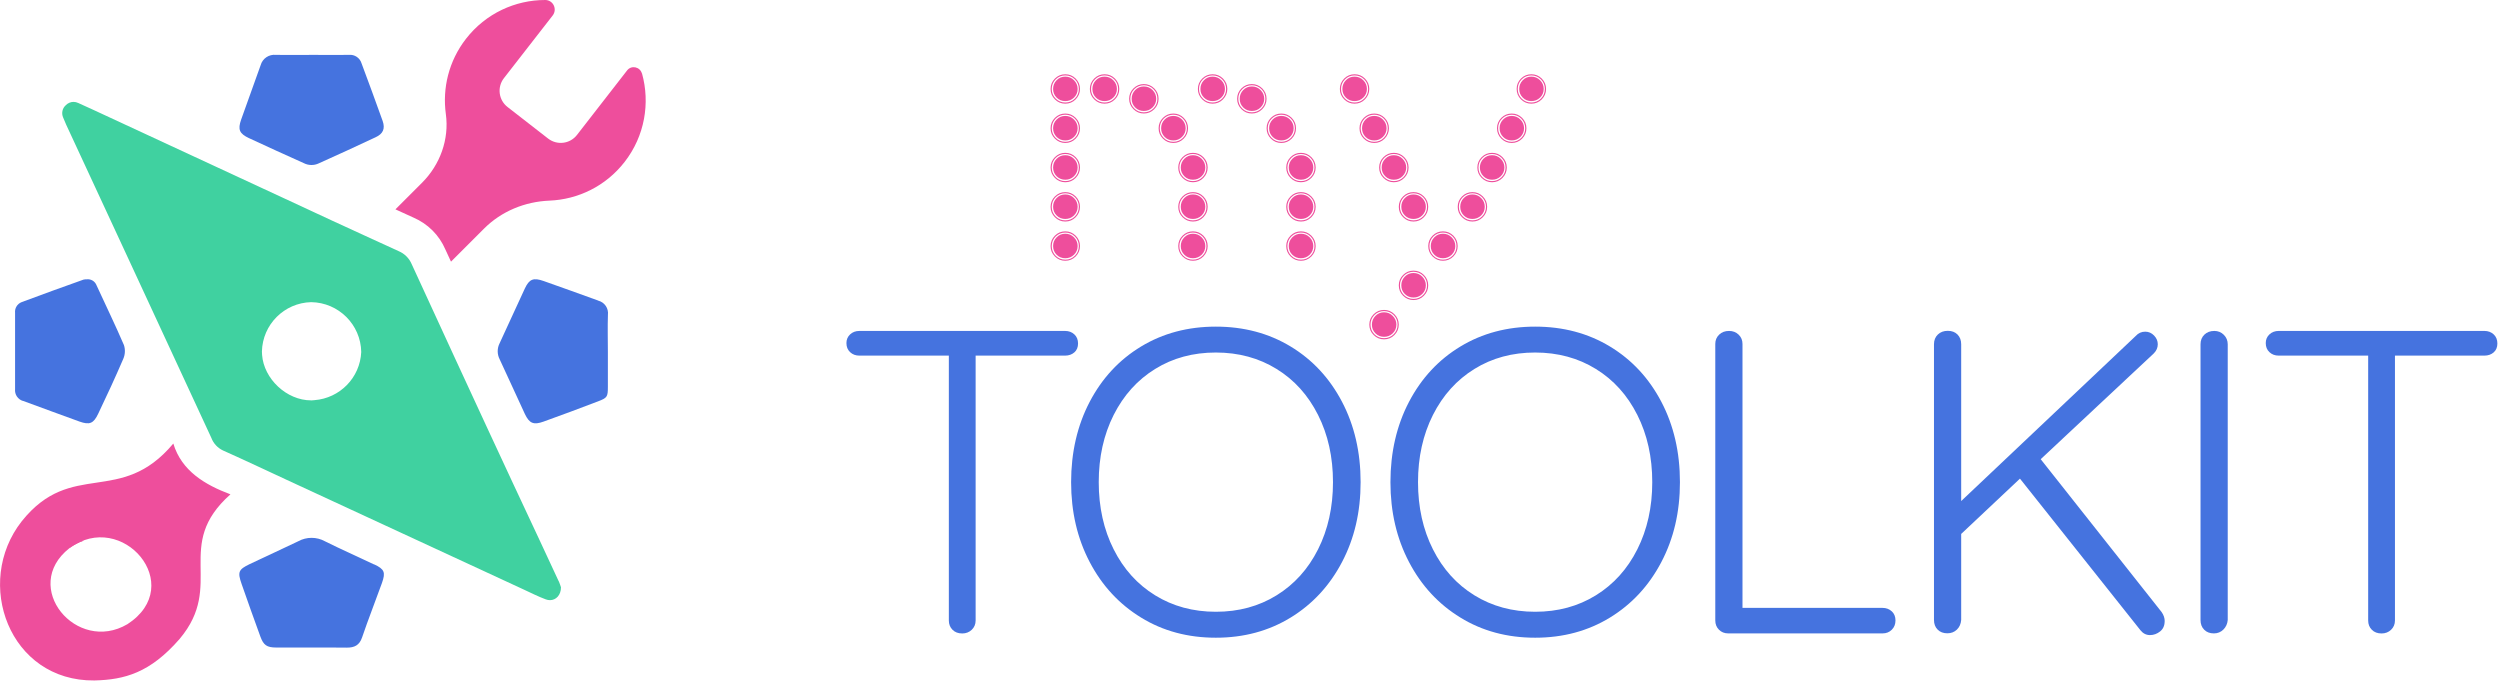
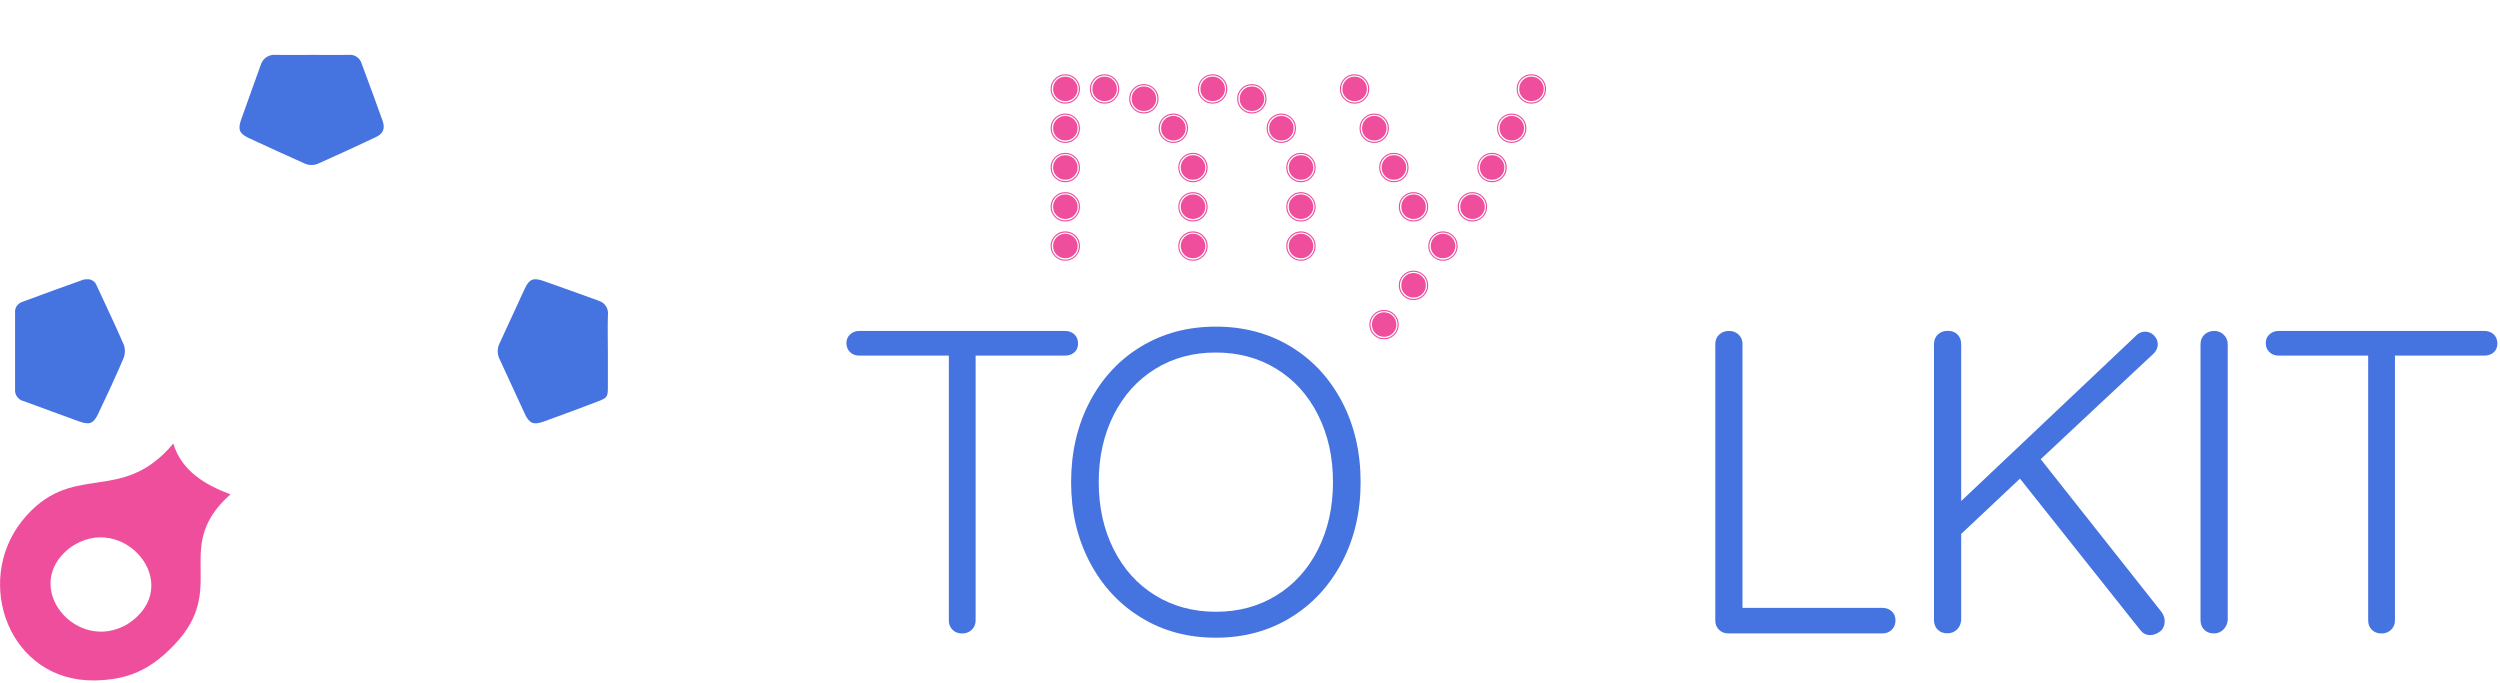
<svg xmlns="http://www.w3.org/2000/svg" width="476" height="130" viewBox="0 0 476 130" fill="none">
  <g clip-path="url(#clip0_1_320)">
-     <path d="M13.21 104.38C14.05 103.75 15.01 103.25 16.05 102.92C14.97 102.98 13.93 103.47 13.21 104.38Z" fill="#EE4E9C" />
    <path d="M43.87 94.12C39.04 92.31 34.57 89.67 33 84.45C22.94 96.48 13.65 87.35 4.14 99.25C-5.06 110.95 1.77 129.74 17.98 129.56C23.71 129.42 28.58 128.12 34.21 121.64C42.9 111.29 32.91 103.86 43.88 94.12H43.87ZM24.27 118.84C14.58 124.56 3.87 111.73 13.21 104.38C23.25 96.92 35.67 111.43 24.27 118.84Z" fill="#EE4E9C" />
-     <path d="M122.22 13.99C121.86 12.71 120.21 12.36 119.4 13.41L109.85 25.7C108.53 27.4 106.08 27.71 104.37 26.39L96.63 20.37C94.93 19.05 94.62 16.6 95.94 14.89L105.23 2.95C106.16 1.75 105.32 0 103.81 0C98.12 0 92.49 2.54 88.73 7.38C85.44 11.61 84.21 16.8 84.89 21.72C85.55 26.52 83.8 31.34 80.38 34.77L75.29 39.86C76.42 40.37 77.56 40.9 78.73 41.43C81.46 42.61 83.61 44.75 84.79 47.48C85.15 48.26 85.51 49.04 85.87 49.82L92.16 43.53C95.47 40.22 99.94 38.39 104.62 38.2C110.04 37.98 115.33 35.46 118.92 30.84C122.78 25.88 123.8 19.61 122.24 13.99H122.22Z" fill="#EE4E9C" />
-     <path d="M106.39 110.7C105.18 108.07 103.95 105.43 102.71 102.79C99.39 95.73 96.1 88.66 92.82 81.59C88.73 72.76 84.65 63.93 80.59 55.08C79.86 53.49 79.12 51.9 78.39 50.3C77.92 49.18 77.03 48.29 75.91 47.82C73.94 46.92 71.98 46.02 70.01 45.12C65.34 42.98 60.68 40.84 56.01 38.65C43.28 32.74 30.54 26.83 17.8 20.93C16.84 20.48 15.86 20.05 14.9 19.61C14.61 19.47 14.3 19.4 14 19.4C13.46 19.4 12.93 19.62 12.54 20.02C11.87 20.6 11.66 21.55 12.02 22.37C12.2 22.83 12.39 23.29 12.6 23.74C16.54 32.25 20.48 40.74 24.42 49.22C29.05 59.2 33.68 69.19 38.3 79.18C38.95 80.58 39.59 81.97 40.24 83.37C40.64 84.44 41.45 85.3 42.48 85.78C44.72 86.78 46.95 87.81 49.17 88.84C50.93 89.66 52.69 90.48 54.45 91.3L99.81 112.29C101.16 112.92 102.5 113.59 103.89 114.11C104.17 114.22 104.45 114.27 104.71 114.27C105.87 114.27 106.81 113.3 106.81 111.82C106.72 111.58 106.59 111.11 106.41 110.7H106.39ZM59.87 76.19C59.71 76.2 59.54 76.22 59.38 76.23C59.33 76.23 59.28 76.23 59.23 76.23C54.55 76.23 50.23 72.11 49.9 67.57C49.88 67.36 49.87 67.14 49.87 66.92C49.99 61.79 54.11 57.66 59.24 57.53C64.46 57.6 68.69 61.8 68.78 67.02C68.56 71.91 64.71 75.82 59.87 76.19Z" fill="#40D1A0" />
-     <path d="M71.27 107.49C68.14 105.99 64.95 104.6 61.85 103.05C60.28 102.19 58.37 102.19 56.8 103.05C53.75 104.53 50.64 105.92 47.57 107.39C45.39 108.44 45.2 108.9 46.01 111.21C47.18 114.56 48.36 117.88 49.57 121.19C50.17 122.83 50.8 123.29 52.6 123.29H59.43C61.63 123.29 63.84 123.28 66.05 123.31C67.46 123.31 68.43 122.88 68.94 121.37C70.12 117.89 71.48 114.47 72.72 111.01C73.45 108.96 73.19 108.38 71.28 107.47L71.27 107.49Z" fill="#4573DF" />
    <path d="M47.43 26.31C50.89 27.94 54.37 29.49 57.84 31.06C58.73 31.52 59.79 31.54 60.7 31.1C64.3 29.47 67.92 27.84 71.5 26.14C72.93 25.49 73.37 24.51 72.86 23.04C71.57 19.37 70.19 15.74 68.85 12.09C68.54 11.03 67.52 10.33 66.42 10.45C64.14 10.48 61.87 10.45 59.59 10.45C57.31 10.45 54.89 10.49 52.55 10.45C51.23 10.3 49.99 11.12 49.63 12.4C48.39 15.86 47.15 19.31 45.91 22.78C45.25 24.68 45.57 25.44 47.44 26.32L47.43 26.31Z" fill="#4573DF" />
    <path d="M113.9 57.23C110.44 55.99 106.99 54.72 103.52 53.51C101.56 52.82 100.78 53.12 99.93 54.93C98.3 58.39 96.76 61.89 95.13 65.35C94.64 66.31 94.64 67.44 95.13 68.4C96.76 71.86 98.31 75.35 99.93 78.81C100.79 80.62 101.59 80.96 103.5 80.27C106.96 79.03 110.41 77.74 113.84 76.43C115.63 75.75 115.74 75.57 115.74 73.62V67C115.74 64.65 115.67 62.3 115.75 59.96C115.91 58.71 115.11 57.54 113.89 57.24L113.9 57.23Z" fill="#4573DF" />
    <path d="M4.39 76.33C7.98 77.63 11.55 78.99 15.15 80.27C17.07 80.95 17.82 80.63 18.7 78.77C20.36 75.31 21.96 71.84 23.47 68.33C23.83 67.5 23.88 66.57 23.6 65.71C21.95 61.87 20.12 58.11 18.38 54.32C18.09 53.56 17.33 53.09 16.52 53.18C16.31 53.18 16.1 53.19 15.9 53.24C11.95 54.65 8.02 56.06 4.11 57.53C3.29 57.85 2.78 58.68 2.87 59.56V74.08C2.76 75.11 3.41 76.07 4.4 76.35L4.39 76.33Z" fill="#4573DF" />
    <path d="M204.56 63.67C205.03 64.11 205.26 64.69 205.26 65.4C205.26 66.11 205.03 66.68 204.56 67.09C204.09 67.5 203.5 67.71 202.79 67.71H185.76V118.14C185.76 118.85 185.51 119.44 185.02 119.91C184.53 120.38 183.92 120.61 183.21 120.61C182.44 120.61 181.82 120.38 181.36 119.91C180.89 119.44 180.66 118.85 180.66 118.14V67.71H163.63C162.92 67.71 162.33 67.49 161.86 67.05C161.39 66.61 161.16 66.04 161.16 65.32C161.16 64.66 161.39 64.11 161.86 63.67C162.33 63.23 162.92 63.01 163.63 63.01H202.79C203.5 63.01 204.09 63.23 204.56 63.67Z" fill="#4573DF" />
    <path d="M255.52 107.02C253.16 111.52 249.9 115.04 245.73 117.59C241.56 120.14 236.82 121.42 231.5 121.42C226.18 121.42 221.43 120.15 217.27 117.59C213.1 115.04 209.84 111.52 207.48 107.02C205.12 102.52 203.94 97.45 203.94 91.8C203.94 86.15 205.12 81 207.48 76.5C209.84 72 213.1 68.49 217.27 65.97C221.44 63.45 226.18 62.19 231.5 62.19C236.82 62.19 241.56 63.45 245.73 65.97C249.9 68.49 253.16 72 255.52 76.5C257.88 81 259.06 86.1 259.06 91.8C259.06 97.5 257.88 102.52 255.52 107.02ZM250.96 79.01C249.07 75.25 246.44 72.33 243.06 70.25C239.69 68.17 235.83 67.12 231.5 67.12C227.17 67.12 223.31 68.16 219.94 70.25C216.57 72.33 213.94 75.25 212.04 79.01C210.15 82.77 209.2 87.03 209.2 91.8C209.2 96.57 210.15 100.84 212.04 104.59C213.93 108.35 216.56 111.27 219.94 113.35C223.31 115.43 227.17 116.48 231.5 116.48C235.83 116.48 239.68 115.44 243.06 113.35C246.43 111.27 249.07 108.35 250.96 104.59C252.85 100.83 253.8 96.57 253.8 91.8C253.8 87.03 252.85 82.76 250.96 79.01Z" fill="#4573DF" />
-     <path d="M316.32 107.02C313.96 111.52 310.7 115.04 306.53 117.59C302.36 120.14 297.62 121.42 292.3 121.42C286.98 121.42 282.23 120.15 278.07 117.59C273.9 115.04 270.64 111.52 268.28 107.02C265.92 102.52 264.74 97.45 264.74 91.8C264.74 86.15 265.92 81 268.28 76.5C270.64 72 273.9 68.49 278.07 65.97C282.24 63.45 286.98 62.19 292.3 62.19C297.62 62.19 302.36 63.45 306.53 65.97C310.7 68.49 313.96 72 316.32 76.5C318.68 81 319.86 86.1 319.86 91.8C319.86 97.5 318.68 102.52 316.32 107.02ZM311.75 79.01C309.86 75.25 307.23 72.33 303.85 70.25C300.48 68.17 296.62 67.12 292.29 67.12C287.96 67.12 284.1 68.16 280.73 70.25C277.36 72.33 274.73 75.25 272.83 79.01C270.94 82.77 269.99 87.03 269.99 91.8C269.99 96.57 270.94 100.84 272.83 104.59C274.72 108.35 277.35 111.27 280.73 113.35C284.1 115.43 287.96 116.48 292.29 116.48C296.62 116.48 300.47 115.44 303.85 113.35C307.22 111.27 309.86 108.35 311.75 104.59C313.64 100.83 314.59 96.57 314.59 91.8C314.59 87.03 313.64 82.76 311.75 79.01Z" fill="#4573DF" />
    <path d="M360.2 116.4C360.67 116.84 360.9 117.42 360.9 118.13C360.9 118.84 360.67 119.43 360.2 119.9C359.73 120.37 359.14 120.6 358.43 120.6H329.06C328.35 120.6 327.76 120.37 327.29 119.9C326.82 119.43 326.59 118.84 326.59 118.13V65.48C326.59 64.77 326.84 64.18 327.33 63.71C327.82 63.24 328.45 63.01 329.22 63.01C329.93 63.01 330.54 63.24 331.03 63.71C331.52 64.18 331.77 64.77 331.77 65.48V115.74H358.42C359.13 115.74 359.72 115.96 360.19 116.4H360.2Z" fill="#4573DF" />
    <path d="M412.15 118.29C412.15 119.11 411.86 119.76 411.29 120.22C410.71 120.68 410.07 120.92 409.36 120.92C408.65 120.92 408.04 120.62 407.55 120.01L384.6 91.13L373.41 101.66V118.03C373.35 118.8 373.08 119.41 372.59 119.88C372.1 120.35 371.49 120.58 370.78 120.58C370.01 120.58 369.39 120.35 368.93 119.88C368.46 119.41 368.23 118.8 368.23 118.03V65.54C368.23 64.77 368.48 64.16 368.97 63.69C369.46 63.22 370.09 62.99 370.86 62.99C371.63 62.99 372.24 63.22 372.71 63.69C373.17 64.16 373.41 64.77 373.41 65.54V95.4L406.64 63.97C407.13 63.42 407.74 63.15 408.45 63.15C409.11 63.15 409.67 63.4 410.14 63.89C410.61 64.38 410.84 64.93 410.84 65.54C410.84 66.2 410.59 66.77 410.1 67.27L388.55 87.43L411.58 116.55C411.96 117.1 412.16 117.67 412.16 118.28L412.15 118.29Z" fill="#4573DF" />
    <path d="M423.34 119.86C422.85 120.35 422.24 120.6 421.53 120.6C420.76 120.6 420.14 120.37 419.68 119.9C419.21 119.43 418.98 118.82 418.98 118.05V65.56C418.98 64.79 419.23 64.18 419.72 63.71C420.21 63.24 420.84 63.01 421.61 63.01C422.32 63.01 422.93 63.26 423.42 63.75C423.91 64.24 424.16 64.85 424.16 65.56V118.05C424.1 118.76 423.83 119.37 423.34 119.86Z" fill="#4573DF" />
    <path d="M474.8 63.67C475.27 64.11 475.5 64.69 475.5 65.4C475.5 66.11 475.27 66.68 474.8 67.09C474.33 67.5 473.74 67.71 473.03 67.71H456V118.14C456 118.85 455.75 119.44 455.26 119.91C454.77 120.38 454.16 120.61 453.45 120.61C452.68 120.61 452.06 120.38 451.6 119.91C451.13 119.44 450.9 118.85 450.9 118.14V67.71H433.87C433.16 67.71 432.57 67.49 432.1 67.05C431.63 66.61 431.4 66.04 431.4 65.32C431.4 64.66 431.63 64.11 432.1 63.67C432.57 63.23 433.16 63.01 433.87 63.01H473.03C473.74 63.01 474.33 63.23 474.8 63.67Z" fill="#4573DF" />
    <path d="M204.81 14.96C205.36 15.51 205.63 16.17 205.63 16.94C205.63 17.71 205.35 18.37 204.81 18.92C204.27 19.47 203.6 19.74 202.83 19.74C202.06 19.74 201.4 19.47 200.85 18.92C200.3 18.37 200.03 17.71 200.03 16.94C200.03 16.17 200.3 15.51 200.85 14.96C201.4 14.41 202.06 14.14 202.83 14.14C203.6 14.14 204.26 14.41 204.81 14.96ZM204.81 22.44C205.36 22.99 205.63 23.65 205.63 24.42C205.63 25.19 205.35 25.85 204.81 26.4C204.27 26.95 203.6 27.22 202.83 27.22C202.06 27.22 201.4 26.95 200.85 26.4C200.3 25.85 200.03 25.19 200.03 24.42C200.03 23.65 200.3 22.99 200.85 22.44C201.4 21.89 202.06 21.62 202.83 21.62C203.6 21.62 204.26 21.89 204.81 22.44ZM204.81 29.92C205.36 30.47 205.63 31.13 205.63 31.9C205.63 32.67 205.35 33.33 204.81 33.88C204.27 34.43 203.6 34.7 202.83 34.7C202.06 34.7 201.4 34.43 200.85 33.88C200.3 33.33 200.03 32.67 200.03 31.9C200.03 31.13 200.3 30.47 200.85 29.92C201.4 29.37 202.06 29.1 202.83 29.1C203.6 29.1 204.26 29.37 204.81 29.92ZM204.81 37.4C205.36 37.95 205.63 38.61 205.63 39.38C205.63 40.15 205.35 40.81 204.81 41.36C204.27 41.91 203.6 42.18 202.83 42.18C202.06 42.18 201.4 41.91 200.85 41.36C200.3 40.81 200.03 40.15 200.03 39.38C200.03 38.61 200.3 37.95 200.85 37.4C201.4 36.85 202.06 36.58 202.83 36.58C203.6 36.58 204.26 36.85 204.81 37.4ZM204.81 44.87C205.36 45.42 205.63 46.08 205.63 46.85C205.63 47.62 205.35 48.28 204.81 48.83C204.26 49.38 203.6 49.65 202.83 49.65C202.06 49.65 201.4 49.38 200.85 48.83C200.3 48.28 200.03 47.62 200.03 46.85C200.03 46.08 200.3 45.42 200.85 44.87C201.4 44.32 202.06 44.05 202.83 44.05C203.6 44.05 204.26 44.33 204.81 44.87ZM202.83 14.36C202.11 14.36 201.5 14.61 201 15.11C200.5 15.61 200.25 16.22 200.25 16.94C200.25 17.66 200.5 18.27 201 18.77C201.5 19.27 202.11 19.52 202.83 19.52C203.55 19.52 204.16 19.27 204.66 18.77C205.16 18.27 205.41 17.66 205.41 16.94C205.41 16.22 205.16 15.61 204.66 15.11C204.16 14.61 203.55 14.36 202.83 14.36ZM202.83 21.84C202.11 21.84 201.5 22.09 201 22.59C200.5 23.09 200.25 23.7 200.25 24.42C200.25 25.14 200.5 25.75 201 26.25C201.5 26.75 202.11 27 202.83 27C203.55 27 204.16 26.75 204.66 26.25C205.16 25.75 205.41 25.14 205.41 24.42C205.41 23.7 205.16 23.09 204.66 22.59C204.16 22.09 203.55 21.84 202.83 21.84ZM202.83 29.32C202.11 29.32 201.5 29.57 201 30.07C200.5 30.57 200.25 31.18 200.25 31.9C200.25 32.62 200.5 33.23 201 33.73C201.5 34.23 202.11 34.48 202.83 34.48C203.55 34.48 204.16 34.23 204.66 33.73C205.16 33.23 205.41 32.62 205.41 31.9C205.41 31.18 205.16 30.57 204.66 30.07C204.16 29.57 203.55 29.32 202.83 29.32ZM202.83 36.8C202.11 36.8 201.5 37.05 201 37.55C200.5 38.05 200.25 38.66 200.25 39.38C200.25 40.1 200.5 40.71 201 41.21C201.5 41.71 202.11 41.96 202.83 41.96C203.55 41.96 204.16 41.71 204.66 41.21C205.16 40.71 205.41 40.1 205.41 39.38C205.41 38.66 205.16 38.05 204.66 37.55C204.16 37.05 203.55 36.8 202.83 36.8ZM202.83 44.28C202.11 44.28 201.5 44.53 201 45.03C200.5 45.53 200.25 46.14 200.25 46.86C200.25 47.58 200.5 48.19 201 48.69C201.5 49.19 202.11 49.44 202.83 49.44C203.55 49.44 204.16 49.19 204.66 48.69C205.16 48.19 205.41 47.58 205.41 46.86C205.41 46.14 205.16 45.53 204.66 45.03C204.16 44.53 203.55 44.28 202.83 44.28ZM204.49 15.28C204.95 15.74 205.18 16.3 205.18 16.94C205.18 17.58 204.95 18.14 204.49 18.58C204.03 19.03 203.47 19.25 202.83 19.25C202.19 19.25 201.63 19.03 201.18 18.58C200.73 18.13 200.51 17.58 200.51 16.94C200.51 16.3 200.73 15.74 201.18 15.28C201.63 14.82 202.18 14.59 202.83 14.59C203.48 14.59 204.03 14.82 204.49 15.28ZM204.49 22.76C204.95 23.22 205.18 23.78 205.18 24.42C205.18 25.06 204.95 25.62 204.49 26.07C204.03 26.52 203.47 26.74 202.83 26.74C202.19 26.74 201.63 26.52 201.18 26.07C200.73 25.62 200.51 25.07 200.51 24.42C200.51 23.77 200.73 23.22 201.18 22.76C201.63 22.3 202.18 22.07 202.83 22.07C203.48 22.07 204.03 22.3 204.49 22.76ZM204.49 30.24C204.95 30.7 205.18 31.26 205.18 31.9C205.18 32.54 204.95 33.1 204.49 33.55C204.03 34 203.47 34.22 202.83 34.22C202.19 34.22 201.63 34 201.18 33.55C200.73 33.1 200.51 32.55 200.51 31.9C200.51 31.25 200.73 30.7 201.18 30.24C201.63 29.78 202.18 29.55 202.83 29.55C203.48 29.55 204.03 29.78 204.49 30.24ZM204.49 37.71C204.95 38.17 205.18 38.73 205.18 39.37C205.18 40.01 204.95 40.57 204.49 41.02C204.03 41.47 203.47 41.69 202.83 41.69C202.19 41.69 201.63 41.47 201.18 41.02C200.73 40.57 200.51 40.02 200.51 39.37C200.51 38.72 200.73 38.17 201.18 37.71C201.63 37.25 202.18 37.02 202.83 37.02C203.48 37.02 204.03 37.25 204.49 37.71ZM204.49 45.19C204.95 45.65 205.18 46.21 205.18 46.85C205.18 47.49 204.95 48.05 204.49 48.5C204.03 48.95 203.47 49.17 202.83 49.17C202.19 49.17 201.63 48.95 201.18 48.5C200.73 48.05 200.51 47.5 200.51 46.85C200.51 46.2 200.73 45.65 201.18 45.19C201.63 44.73 202.18 44.5 202.83 44.5C203.48 44.5 204.03 44.73 204.49 45.19ZM212.29 14.96C212.84 15.51 213.11 16.17 213.11 16.94C213.11 17.71 212.84 18.37 212.29 18.92C211.74 19.47 211.08 19.74 210.31 19.74C209.54 19.74 208.88 19.47 208.33 18.92C207.78 18.37 207.51 17.71 207.51 16.94C207.51 16.17 207.78 15.51 208.33 14.96C208.88 14.41 209.54 14.14 210.31 14.14C211.08 14.14 211.74 14.41 212.29 14.96ZM210.31 14.36C209.59 14.36 208.98 14.61 208.48 15.11C207.98 15.61 207.73 16.22 207.73 16.94C207.73 17.66 207.98 18.27 208.48 18.77C208.98 19.27 209.59 19.52 210.31 19.52C211.03 19.52 211.64 19.27 212.14 18.77C212.64 18.27 212.89 17.66 212.89 16.94C212.89 16.22 212.64 15.61 212.14 15.11C211.64 14.61 211.03 14.36 210.31 14.36ZM211.97 15.28C212.43 15.74 212.66 16.3 212.66 16.94C212.66 17.58 212.43 18.14 211.97 18.58C211.51 19.03 210.95 19.25 210.31 19.25C209.67 19.25 209.11 19.03 208.66 18.58C208.21 18.13 207.99 17.58 207.99 16.94C207.99 16.3 208.21 15.74 208.66 15.28C209.11 14.82 209.66 14.59 210.31 14.59C210.96 14.59 211.51 14.82 211.97 15.28ZM219.77 16.83C220.32 17.38 220.59 18.04 220.59 18.81C220.59 19.58 220.32 20.24 219.77 20.79C219.22 21.34 218.56 21.61 217.79 21.61C217.02 21.61 216.36 21.34 215.81 20.79C215.26 20.24 214.99 19.58 214.99 18.81C214.99 18.04 215.26 17.38 215.81 16.83C216.36 16.28 217.02 16.01 217.79 16.01C218.56 16.01 219.22 16.29 219.77 16.83ZM217.79 16.23C217.07 16.23 216.46 16.48 215.96 16.98C215.46 17.48 215.21 18.09 215.21 18.81C215.21 19.53 215.46 20.14 215.96 20.64C216.46 21.14 217.07 21.39 217.79 21.39C218.51 21.39 219.12 21.14 219.62 20.64C220.12 20.14 220.37 19.53 220.37 18.81C220.37 18.09 220.12 17.48 219.62 16.98C219.12 16.48 218.51 16.23 217.79 16.23ZM219.45 17.15C219.91 17.61 220.14 18.17 220.14 18.81C220.14 19.45 219.91 20.01 219.45 20.46C218.99 20.91 218.43 21.13 217.79 21.13C217.15 21.13 216.59 20.91 216.14 20.46C215.69 20.01 215.47 19.46 215.47 18.81C215.47 18.16 215.69 17.61 216.14 17.15C216.59 16.69 217.14 16.46 217.79 16.46C218.44 16.46 218.99 16.69 219.45 17.15ZM225.38 22.44C225.93 22.99 226.2 23.65 226.2 24.42C226.2 25.19 225.93 25.85 225.38 26.4C224.83 26.95 224.17 27.22 223.4 27.22C222.63 27.22 221.97 26.95 221.42 26.4C220.87 25.85 220.6 25.19 220.6 24.42C220.6 23.65 220.87 22.99 221.42 22.44C221.97 21.89 222.63 21.62 223.4 21.62C224.17 21.62 224.83 21.89 225.38 22.44ZM223.4 21.84C222.68 21.84 222.07 22.09 221.57 22.59C221.07 23.09 220.82 23.7 220.82 24.42C220.82 25.14 221.07 25.75 221.57 26.25C222.07 26.75 222.68 27 223.4 27C224.12 27 224.73 26.75 225.23 26.25C225.73 25.75 225.98 25.14 225.98 24.42C225.98 23.7 225.73 23.09 225.23 22.59C224.73 22.09 224.12 21.84 223.4 21.84ZM225.06 22.76C225.52 23.22 225.75 23.78 225.75 24.42C225.75 25.06 225.52 25.62 225.06 26.07C224.6 26.52 224.04 26.74 223.4 26.74C222.76 26.74 222.2 26.52 221.75 26.07C221.3 25.62 221.08 25.07 221.08 24.42C221.08 23.77 221.3 23.22 221.75 22.76C222.2 22.3 222.75 22.07 223.4 22.07C224.05 22.07 224.6 22.3 225.06 22.76ZM229.12 29.92C229.67 30.47 229.94 31.13 229.94 31.9C229.94 32.67 229.66 33.33 229.12 33.88C228.58 34.43 227.91 34.7 227.14 34.7C226.37 34.7 225.71 34.43 225.16 33.88C224.61 33.33 224.34 32.67 224.34 31.9C224.34 31.13 224.61 30.47 225.16 29.92C225.71 29.37 226.37 29.1 227.14 29.1C227.91 29.1 228.57 29.37 229.12 29.92ZM229.12 37.4C229.67 37.95 229.94 38.61 229.94 39.38C229.94 40.15 229.66 40.81 229.12 41.36C228.58 41.91 227.91 42.18 227.14 42.18C226.37 42.18 225.71 41.91 225.16 41.36C224.61 40.81 224.34 40.15 224.34 39.38C224.34 38.61 224.61 37.95 225.16 37.4C225.71 36.85 226.37 36.58 227.14 36.58C227.91 36.58 228.57 36.85 229.12 37.4ZM229.12 44.87C229.67 45.42 229.94 46.08 229.94 46.85C229.94 47.62 229.66 48.28 229.12 48.83C228.57 49.38 227.91 49.65 227.14 49.65C226.37 49.65 225.71 49.38 225.16 48.83C224.61 48.28 224.34 47.62 224.34 46.85C224.34 46.08 224.61 45.42 225.16 44.87C225.71 44.32 226.37 44.05 227.14 44.05C227.91 44.05 228.57 44.33 229.12 44.87ZM227.13 29.32C226.41 29.32 225.8 29.57 225.3 30.07C224.8 30.57 224.55 31.18 224.55 31.9C224.55 32.62 224.8 33.23 225.3 33.73C225.8 34.23 226.41 34.48 227.13 34.48C227.85 34.48 228.46 34.23 228.96 33.73C229.46 33.23 229.71 32.62 229.71 31.9C229.71 31.18 229.46 30.57 228.96 30.07C228.46 29.57 227.85 29.32 227.13 29.32ZM227.13 36.8C226.41 36.8 225.8 37.05 225.3 37.55C224.8 38.05 224.55 38.66 224.55 39.38C224.55 40.1 224.8 40.71 225.3 41.21C225.8 41.71 226.41 41.96 227.13 41.96C227.85 41.96 228.46 41.71 228.96 41.21C229.46 40.71 229.71 40.1 229.71 39.38C229.71 38.66 229.46 38.05 228.96 37.55C228.46 37.05 227.85 36.8 227.13 36.8ZM227.13 44.28C226.41 44.28 225.8 44.53 225.3 45.03C224.8 45.53 224.55 46.14 224.55 46.86C224.55 47.58 224.8 48.19 225.3 48.69C225.8 49.19 226.41 49.44 227.13 49.44C227.85 49.44 228.46 49.19 228.96 48.69C229.46 48.19 229.71 47.58 229.71 46.86C229.71 46.14 229.46 45.53 228.96 45.03C228.46 44.53 227.85 44.28 227.13 44.28ZM228.8 30.24C229.26 30.7 229.49 31.26 229.49 31.9C229.49 32.54 229.26 33.1 228.8 33.55C228.34 34 227.78 34.22 227.14 34.22C226.5 34.22 225.94 34 225.49 33.55C225.04 33.1 224.82 32.55 224.82 31.9C224.82 31.25 225.04 30.7 225.49 30.24C225.94 29.78 226.49 29.55 227.14 29.55C227.79 29.55 228.34 29.78 228.8 30.24ZM228.8 37.71C229.26 38.17 229.49 38.73 229.49 39.37C229.49 40.01 229.26 40.57 228.8 41.02C228.34 41.47 227.78 41.69 227.14 41.69C226.5 41.69 225.94 41.47 225.49 41.02C225.04 40.57 224.82 40.02 224.82 39.37C224.82 38.72 225.04 38.17 225.49 37.71C225.94 37.25 226.49 37.02 227.14 37.02C227.79 37.02 228.34 37.25 228.8 37.71ZM228.8 45.19C229.26 45.65 229.49 46.21 229.49 46.85C229.49 47.49 229.26 48.05 228.8 48.5C228.34 48.95 227.78 49.17 227.14 49.17C226.5 49.17 225.94 48.95 225.49 48.5C225.04 48.05 224.82 47.5 224.82 46.85C224.82 46.2 225.04 45.65 225.49 45.19C225.94 44.73 226.49 44.5 227.14 44.5C227.79 44.5 228.34 44.73 228.8 45.19ZM232.86 14.96C233.41 15.51 233.68 16.17 233.68 16.94C233.68 17.71 233.4 18.37 232.86 18.92C232.32 19.47 231.65 19.74 230.88 19.74C230.11 19.74 229.45 19.47 228.9 18.92C228.35 18.37 228.08 17.71 228.08 16.94C228.08 16.17 228.35 15.51 228.9 14.96C229.45 14.41 230.11 14.14 230.88 14.14C231.65 14.14 232.31 14.41 232.86 14.96ZM230.87 14.36C230.15 14.36 229.54 14.61 229.04 15.11C228.54 15.61 228.29 16.22 228.29 16.94C228.29 17.66 228.54 18.27 229.04 18.77C229.54 19.27 230.15 19.52 230.87 19.52C231.59 19.52 232.2 19.27 232.7 18.77C233.2 18.27 233.45 17.66 233.45 16.94C233.45 16.22 233.2 15.61 232.7 15.11C232.2 14.61 231.59 14.36 230.87 14.36ZM232.54 15.28C233 15.74 233.23 16.3 233.23 16.94C233.23 17.58 233 18.14 232.54 18.58C232.08 19.03 231.52 19.25 230.88 19.25C230.24 19.25 229.68 19.03 229.23 18.58C228.78 18.13 228.56 17.58 228.56 16.94C228.56 16.3 228.78 15.74 229.23 15.28C229.68 14.82 230.23 14.59 230.88 14.59C231.53 14.59 232.08 14.82 232.54 15.28ZM240.33 16.83C240.88 17.38 241.15 18.04 241.15 18.81C241.15 19.58 240.88 20.24 240.33 20.79C239.78 21.34 239.12 21.61 238.35 21.61C237.58 21.61 236.92 21.34 236.37 20.79C235.82 20.24 235.55 19.58 235.55 18.81C235.55 18.04 235.82 17.38 236.37 16.83C236.92 16.28 237.58 16.01 238.35 16.01C239.12 16.01 239.78 16.29 240.33 16.83ZM238.35 16.23C237.63 16.23 237.02 16.48 236.52 16.98C236.02 17.48 235.77 18.09 235.77 18.81C235.77 19.53 236.02 20.14 236.52 20.64C237.02 21.14 237.63 21.39 238.35 21.39C239.07 21.39 239.68 21.14 240.18 20.64C240.68 20.14 240.93 19.53 240.93 18.81C240.93 18.09 240.68 17.48 240.18 16.98C239.68 16.48 239.07 16.23 238.35 16.23ZM240.02 17.15C240.48 17.61 240.71 18.17 240.71 18.81C240.71 19.45 240.48 20.01 240.02 20.46C239.56 20.91 239 21.13 238.36 21.13C237.72 21.13 237.16 20.91 236.71 20.46C236.26 20.01 236.04 19.46 236.04 18.81C236.04 18.16 236.26 17.61 236.71 17.15C237.16 16.69 237.71 16.46 238.36 16.46C239.01 16.46 239.56 16.69 240.02 17.15ZM245.94 22.44C246.49 22.99 246.76 23.65 246.76 24.42C246.76 25.19 246.49 25.85 245.94 26.4C245.39 26.95 244.73 27.22 243.96 27.22C243.19 27.22 242.53 26.95 241.98 26.4C241.43 25.85 241.16 25.19 241.16 24.42C241.16 23.65 241.43 22.99 241.98 22.44C242.53 21.89 243.19 21.62 243.96 21.62C244.73 21.62 245.39 21.89 245.94 22.44ZM243.96 21.84C243.24 21.84 242.63 22.09 242.13 22.59C241.63 23.09 241.38 23.7 241.38 24.42C241.38 25.14 241.63 25.75 242.13 26.25C242.63 26.75 243.24 27 243.96 27C244.68 27 245.29 26.75 245.79 26.25C246.29 25.75 246.54 25.14 246.54 24.42C246.54 23.7 246.29 23.09 245.79 22.59C245.29 22.09 244.68 21.84 243.96 21.84ZM245.62 22.76C246.08 23.22 246.31 23.78 246.31 24.42C246.31 25.06 246.08 25.62 245.62 26.07C245.16 26.52 244.6 26.74 243.96 26.74C243.32 26.74 242.76 26.52 242.31 26.07C241.86 25.62 241.64 25.07 241.64 24.42C241.64 23.77 241.86 23.22 242.31 22.76C242.76 22.3 243.31 22.07 243.96 22.07C244.61 22.07 245.16 22.3 245.62 22.76ZM249.68 29.92C250.23 30.47 250.5 31.13 250.5 31.9C250.5 32.67 250.23 33.33 249.68 33.88C249.13 34.43 248.47 34.7 247.7 34.7C246.93 34.7 246.27 34.43 245.72 33.88C245.17 33.33 244.9 32.67 244.9 31.9C244.9 31.13 245.17 30.47 245.72 29.92C246.27 29.37 246.93 29.1 247.7 29.1C248.47 29.1 249.13 29.37 249.68 29.92ZM249.68 37.4C250.23 37.95 250.5 38.61 250.5 39.38C250.5 40.15 250.23 40.81 249.68 41.36C249.13 41.91 248.47 42.18 247.7 42.18C246.93 42.18 246.27 41.91 245.72 41.36C245.17 40.81 244.9 40.15 244.9 39.38C244.9 38.61 245.17 37.95 245.72 37.4C246.27 36.85 246.93 36.58 247.7 36.58C248.47 36.58 249.13 36.85 249.68 37.4ZM249.68 44.87C250.23 45.42 250.5 46.08 250.5 46.85C250.5 47.62 250.23 48.28 249.68 48.83C249.13 49.38 248.47 49.65 247.7 49.65C246.93 49.65 246.27 49.38 245.72 48.83C245.17 48.28 244.9 47.62 244.9 46.85C244.9 46.08 245.17 45.42 245.72 44.87C246.27 44.32 246.93 44.05 247.7 44.05C248.47 44.05 249.13 44.33 249.68 44.87ZM247.7 29.32C246.98 29.32 246.37 29.57 245.87 30.07C245.37 30.57 245.12 31.18 245.12 31.9C245.12 32.62 245.37 33.23 245.87 33.73C246.37 34.23 246.98 34.48 247.7 34.48C248.42 34.48 249.03 34.23 249.53 33.73C250.03 33.23 250.28 32.62 250.28 31.9C250.28 31.18 250.03 30.57 249.53 30.07C249.03 29.57 248.42 29.32 247.7 29.32ZM247.7 36.8C246.98 36.8 246.37 37.05 245.87 37.55C245.37 38.05 245.12 38.66 245.12 39.38C245.12 40.1 245.37 40.71 245.87 41.21C246.37 41.71 246.98 41.96 247.7 41.96C248.42 41.96 249.03 41.71 249.53 41.21C250.03 40.71 250.28 40.1 250.28 39.38C250.28 38.66 250.03 38.05 249.53 37.55C249.03 37.05 248.42 36.8 247.7 36.8ZM247.7 44.28C246.98 44.28 246.37 44.53 245.87 45.03C245.37 45.53 245.12 46.14 245.12 46.86C245.12 47.58 245.37 48.19 245.87 48.69C246.37 49.19 246.98 49.44 247.7 49.44C248.42 49.44 249.03 49.19 249.53 48.69C250.03 48.19 250.28 47.58 250.28 46.86C250.28 46.14 250.03 45.53 249.53 45.03C249.03 44.53 248.42 44.28 247.7 44.28ZM249.36 30.24C249.82 30.7 250.05 31.26 250.05 31.9C250.05 32.54 249.82 33.1 249.36 33.55C248.9 34 248.34 34.22 247.7 34.22C247.06 34.22 246.5 34 246.05 33.55C245.6 33.1 245.38 32.55 245.38 31.9C245.38 31.25 245.6 30.7 246.05 30.24C246.5 29.78 247.05 29.55 247.7 29.55C248.35 29.55 248.9 29.78 249.36 30.24ZM249.36 37.71C249.82 38.17 250.05 38.73 250.05 39.37C250.05 40.01 249.82 40.57 249.36 41.02C248.9 41.47 248.34 41.69 247.7 41.69C247.06 41.69 246.5 41.47 246.05 41.02C245.6 40.57 245.38 40.02 245.38 39.37C245.38 38.72 245.6 38.17 246.05 37.71C246.5 37.25 247.05 37.02 247.7 37.02C248.35 37.02 248.9 37.25 249.36 37.71ZM249.36 45.19C249.82 45.65 250.05 46.21 250.05 46.85C250.05 47.49 249.82 48.05 249.36 48.5C248.9 48.95 248.34 49.17 247.7 49.17C247.06 49.17 246.5 48.95 246.05 48.5C245.6 48.05 245.38 47.5 245.38 46.85C245.38 46.2 245.6 45.65 246.05 45.19C246.5 44.73 247.05 44.5 247.7 44.5C248.35 44.5 248.9 44.73 249.36 45.19Z" fill="#EE4E9C" />
    <path d="M259.89 14.96C260.44 15.51 260.71 16.17 260.71 16.94C260.71 17.71 260.43 18.37 259.89 18.92C259.35 19.47 258.68 19.74 257.91 19.74C257.14 19.74 256.48 19.47 255.93 18.92C255.38 18.37 255.11 17.71 255.11 16.94C255.11 16.17 255.38 15.51 255.93 14.96C256.48 14.41 257.14 14.14 257.91 14.14C258.68 14.14 259.34 14.41 259.89 14.96ZM257.91 14.36C257.19 14.36 256.58 14.61 256.08 15.11C255.58 15.61 255.33 16.22 255.33 16.94C255.33 17.66 255.58 18.27 256.08 18.77C256.58 19.27 257.19 19.52 257.91 19.52C258.63 19.52 259.24 19.27 259.74 18.77C260.24 18.27 260.49 17.66 260.49 16.94C260.49 16.22 260.24 15.61 259.74 15.11C259.24 14.61 258.63 14.36 257.91 14.36ZM259.57 15.28C260.03 15.74 260.26 16.3 260.26 16.94C260.26 17.58 260.03 18.14 259.57 18.58C259.11 19.03 258.55 19.25 257.91 19.25C257.27 19.25 256.71 19.03 256.26 18.58C255.81 18.13 255.59 17.58 255.59 16.94C255.59 16.3 255.81 15.74 256.26 15.28C256.71 14.82 257.26 14.59 257.91 14.59C258.56 14.59 259.11 14.82 259.57 15.28ZM263.63 22.44C264.18 22.99 264.45 23.65 264.45 24.42C264.45 25.19 264.17 25.85 263.63 26.4C263.09 26.95 262.42 27.22 261.65 27.22C260.88 27.22 260.22 26.95 259.67 26.4C259.12 25.85 258.85 25.19 258.85 24.42C258.85 23.65 259.12 22.99 259.67 22.44C260.22 21.89 260.88 21.62 261.65 21.62C262.42 21.62 263.08 21.89 263.63 22.44ZM261.65 21.84C260.93 21.84 260.32 22.09 259.82 22.59C259.32 23.09 259.07 23.7 259.07 24.42C259.07 25.14 259.32 25.75 259.82 26.25C260.32 26.75 260.93 27 261.65 27C262.37 27 262.98 26.75 263.48 26.25C263.98 25.75 264.23 25.14 264.23 24.42C264.23 23.7 263.98 23.09 263.48 22.59C262.98 22.09 262.37 21.84 261.65 21.84ZM263.31 22.76C263.77 23.22 264 23.78 264 24.42C264 25.06 263.77 25.62 263.31 26.07C262.85 26.52 262.29 26.74 261.65 26.74C261.01 26.74 260.45 26.52 260 26.07C259.55 25.62 259.33 25.07 259.33 24.42C259.33 23.77 259.55 23.22 260 22.76C260.45 22.3 261 22.07 261.65 22.07C262.3 22.07 262.85 22.3 263.31 22.76ZM265.5 59.83C266.05 60.38 266.32 61.04 266.32 61.81C266.32 62.58 266.05 63.24 265.5 63.79C264.95 64.34 264.29 64.61 263.52 64.61C262.75 64.61 262.09 64.34 261.54 63.79C260.99 63.24 260.72 62.58 260.72 61.81C260.72 61.04 260.99 60.38 261.54 59.83C262.09 59.28 262.75 59.01 263.52 59.01C264.29 59.01 264.95 59.28 265.5 59.83ZM263.52 59.23C262.8 59.23 262.19 59.48 261.69 59.98C261.19 60.48 260.94 61.09 260.94 61.81C260.94 62.53 261.19 63.14 261.69 63.64C262.19 64.14 262.8 64.39 263.52 64.39C264.24 64.39 264.85 64.14 265.35 63.64C265.85 63.14 266.1 62.53 266.1 61.81C266.1 61.09 265.85 60.48 265.35 59.98C264.85 59.48 264.24 59.23 263.52 59.23ZM265.18 60.15C265.64 60.61 265.87 61.16 265.87 61.81C265.87 62.46 265.64 63.01 265.18 63.46C264.72 63.91 264.16 64.13 263.52 64.13C262.88 64.13 262.32 63.91 261.88 63.46C261.43 63.01 261.21 62.46 261.21 61.81C261.21 61.16 261.43 60.61 261.88 60.15C262.33 59.69 262.88 59.46 263.52 59.46C264.16 59.46 264.72 59.69 265.18 60.15ZM267.37 29.92C267.92 30.47 268.19 31.13 268.19 31.9C268.19 32.67 267.92 33.33 267.37 33.88C266.82 34.43 266.16 34.7 265.39 34.7C264.62 34.7 263.96 34.43 263.41 33.88C262.86 33.33 262.59 32.67 262.59 31.9C262.59 31.13 262.86 30.47 263.41 29.92C263.96 29.37 264.62 29.1 265.39 29.1C266.16 29.1 266.82 29.37 267.37 29.92ZM265.39 29.32C264.67 29.32 264.06 29.57 263.56 30.07C263.06 30.57 262.81 31.18 262.81 31.9C262.81 32.62 263.06 33.23 263.56 33.73C264.06 34.23 264.67 34.48 265.39 34.48C266.11 34.48 266.72 34.23 267.22 33.73C267.72 33.23 267.97 32.62 267.97 31.9C267.97 31.18 267.72 30.57 267.22 30.07C266.72 29.57 266.11 29.32 265.39 29.32ZM267.05 30.24C267.51 30.7 267.74 31.26 267.74 31.9C267.74 32.54 267.51 33.1 267.05 33.55C266.59 34 266.03 34.22 265.39 34.22C264.75 34.22 264.19 34 263.74 33.55C263.29 33.1 263.07 32.55 263.07 31.9C263.07 31.25 263.29 30.7 263.74 30.24C264.19 29.78 264.74 29.55 265.39 29.55C266.04 29.55 266.59 29.78 267.05 30.24ZM271.11 37.4C271.66 37.95 271.93 38.61 271.93 39.38C271.93 40.15 271.66 40.81 271.11 41.36C270.56 41.91 269.9 42.18 269.13 42.18C268.36 42.18 267.7 41.91 267.15 41.36C266.6 40.81 266.33 40.15 266.33 39.38C266.33 38.61 266.6 37.95 267.15 37.4C267.7 36.85 268.36 36.58 269.13 36.58C269.9 36.58 270.56 36.85 271.11 37.4ZM271.11 52.35C271.66 52.9 271.93 53.56 271.93 54.33C271.93 55.1 271.66 55.76 271.11 56.31C270.56 56.86 269.9 57.13 269.13 57.13C268.36 57.13 267.7 56.86 267.15 56.31C266.6 55.76 266.33 55.1 266.33 54.33C266.33 53.56 266.6 52.9 267.15 52.35C267.7 51.8 268.36 51.53 269.13 51.53C269.9 51.53 270.56 51.8 271.11 52.35ZM269.13 36.8C268.41 36.8 267.8 37.05 267.3 37.55C266.8 38.05 266.55 38.66 266.55 39.38C266.55 40.1 266.8 40.71 267.3 41.21C267.8 41.71 268.41 41.96 269.13 41.96C269.85 41.96 270.46 41.71 270.96 41.21C271.46 40.71 271.71 40.1 271.71 39.38C271.71 38.66 271.46 38.05 270.96 37.55C270.46 37.05 269.85 36.8 269.13 36.8ZM269.13 51.75C268.41 51.75 267.8 52 267.3 52.5C266.8 53 266.55 53.61 266.55 54.33C266.55 55.05 266.8 55.66 267.3 56.16C267.8 56.66 268.41 56.91 269.13 56.91C269.85 56.91 270.46 56.66 270.96 56.16C271.46 55.66 271.71 55.05 271.71 54.33C271.71 53.61 271.46 53 270.96 52.5C270.46 52 269.85 51.75 269.13 51.75ZM270.79 37.71C271.25 38.17 271.48 38.73 271.48 39.37C271.48 40.01 271.25 40.57 270.79 41.02C270.33 41.47 269.77 41.69 269.13 41.69C268.49 41.69 267.93 41.47 267.48 41.02C267.03 40.57 266.81 40.02 266.81 39.37C266.81 38.72 267.03 38.17 267.48 37.71C267.93 37.25 268.48 37.02 269.13 37.02C269.78 37.02 270.33 37.25 270.79 37.71ZM270.79 52.67C271.25 53.13 271.48 53.69 271.48 54.33C271.48 54.97 271.25 55.53 270.79 55.98C270.33 56.43 269.77 56.65 269.13 56.65C268.49 56.65 267.93 56.43 267.48 55.98C267.03 55.53 266.81 54.98 266.81 54.33C266.81 53.68 267.03 53.13 267.48 52.67C267.93 52.21 268.48 51.98 269.13 51.98C269.78 51.98 270.33 52.21 270.79 52.67ZM276.72 44.87C277.27 45.42 277.54 46.08 277.54 46.85C277.54 47.62 277.27 48.28 276.72 48.83C276.17 49.38 275.51 49.65 274.74 49.65C273.97 49.65 273.31 49.38 272.76 48.83C272.21 48.28 271.94 47.62 271.94 46.85C271.94 46.08 272.21 45.42 272.76 44.87C273.31 44.32 273.97 44.05 274.74 44.05C275.51 44.05 276.17 44.33 276.72 44.87ZM274.74 44.28C274.02 44.28 273.41 44.53 272.91 45.03C272.41 45.53 272.16 46.14 272.16 46.86C272.16 47.58 272.41 48.19 272.91 48.69C273.41 49.19 274.02 49.44 274.74 49.44C275.46 49.44 276.07 49.19 276.57 48.69C277.07 48.19 277.32 47.58 277.32 46.86C277.32 46.14 277.07 45.53 276.57 45.03C276.07 44.53 275.46 44.28 274.74 44.28ZM276.4 45.19C276.86 45.65 277.09 46.21 277.09 46.85C277.09 47.49 276.86 48.05 276.4 48.5C275.94 48.95 275.38 49.17 274.74 49.17C274.1 49.17 273.54 48.95 273.09 48.5C272.64 48.05 272.42 47.5 272.42 46.85C272.42 46.2 272.64 45.65 273.09 45.19C273.54 44.73 274.09 44.5 274.74 44.5C275.39 44.5 275.94 44.73 276.4 45.19ZM282.33 37.4C282.88 37.95 283.15 38.61 283.15 39.38C283.15 40.15 282.88 40.81 282.33 41.36C281.78 41.91 281.12 42.18 280.35 42.18C279.58 42.18 278.92 41.91 278.37 41.36C277.82 40.81 277.55 40.15 277.55 39.38C277.55 38.61 277.82 37.95 278.37 37.4C278.92 36.85 279.58 36.58 280.35 36.58C281.12 36.58 281.78 36.85 282.33 37.4ZM280.35 36.8C279.63 36.8 279.02 37.05 278.52 37.55C278.02 38.05 277.77 38.66 277.77 39.38C277.77 40.1 278.02 40.71 278.52 41.21C279.02 41.71 279.63 41.96 280.35 41.96C281.07 41.96 281.68 41.71 282.18 41.21C282.68 40.71 282.93 40.1 282.93 39.38C282.93 38.66 282.68 38.05 282.18 37.55C281.68 37.05 281.07 36.8 280.35 36.8ZM282.01 37.71C282.47 38.17 282.7 38.73 282.7 39.37C282.7 40.01 282.47 40.57 282.01 41.02C281.55 41.47 280.99 41.69 280.35 41.69C279.71 41.69 279.15 41.47 278.7 41.02C278.25 40.57 278.03 40.02 278.03 39.37C278.03 38.72 278.25 38.17 278.7 37.71C279.15 37.25 279.7 37.02 280.35 37.02C281 37.02 281.55 37.25 282.01 37.71ZM286.07 29.92C286.62 30.47 286.89 31.13 286.89 31.9C286.89 32.67 286.62 33.33 286.07 33.88C285.52 34.43 284.86 34.7 284.09 34.7C283.32 34.7 282.66 34.43 282.11 33.88C281.56 33.33 281.29 32.67 281.29 31.9C281.29 31.13 281.56 30.47 282.11 29.92C282.66 29.37 283.32 29.1 284.09 29.1C284.86 29.1 285.52 29.37 286.07 29.92ZM284.08 29.32C283.36 29.32 282.75 29.57 282.25 30.07C281.75 30.57 281.5 31.18 281.5 31.9C281.5 32.62 281.75 33.23 282.25 33.73C282.75 34.23 283.36 34.48 284.08 34.48C284.8 34.48 285.41 34.23 285.91 33.73C286.41 33.23 286.66 32.62 286.66 31.9C286.66 31.18 286.41 30.57 285.91 30.07C285.41 29.57 284.8 29.32 284.08 29.32ZM285.75 30.24C286.21 30.7 286.44 31.26 286.44 31.9C286.44 32.54 286.21 33.1 285.75 33.55C285.29 34 284.73 34.22 284.09 34.22C283.45 34.22 282.89 34 282.44 33.55C281.99 33.1 281.77 32.55 281.77 31.9C281.77 31.25 281.99 30.7 282.44 30.24C282.89 29.78 283.44 29.55 284.09 29.55C284.74 29.55 285.29 29.78 285.75 30.24ZM289.81 22.44C290.36 22.99 290.63 23.65 290.63 24.42C290.63 25.19 290.36 25.85 289.81 26.4C289.26 26.95 288.6 27.22 287.83 27.22C287.06 27.22 286.4 26.95 285.85 26.4C285.3 25.85 285.03 25.19 285.03 24.42C285.03 23.65 285.3 22.99 285.85 22.44C286.4 21.89 287.06 21.62 287.83 21.62C288.6 21.62 289.26 21.89 289.81 22.44ZM287.82 21.84C287.1 21.84 286.49 22.09 285.99 22.59C285.49 23.09 285.24 23.7 285.24 24.42C285.24 25.14 285.49 25.75 285.99 26.25C286.49 26.75 287.1 27 287.82 27C288.54 27 289.15 26.75 289.65 26.25C290.15 25.75 290.4 25.14 290.4 24.42C290.4 23.7 290.15 23.09 289.65 22.59C289.15 22.09 288.54 21.84 287.82 21.84ZM289.49 22.76C289.95 23.22 290.18 23.78 290.18 24.42C290.18 25.06 289.95 25.62 289.49 26.07C289.03 26.52 288.47 26.74 287.83 26.74C287.19 26.74 286.63 26.52 286.19 26.07C285.75 25.62 285.52 25.07 285.52 24.42C285.52 23.77 285.74 23.22 286.19 22.76C286.64 22.3 287.19 22.07 287.83 22.07C288.47 22.07 289.03 22.3 289.49 22.76ZM293.55 14.96C294.1 15.51 294.37 16.17 294.37 16.94C294.37 17.71 294.1 18.37 293.55 18.92C293 19.47 292.34 19.74 291.57 19.74C290.8 19.74 290.14 19.47 289.59 18.92C289.04 18.37 288.77 17.71 288.77 16.94C288.77 16.17 289.04 15.51 289.59 14.96C290.14 14.41 290.8 14.14 291.57 14.14C292.34 14.14 293 14.41 293.55 14.96ZM291.56 14.36C290.84 14.36 290.23 14.61 289.73 15.11C289.23 15.61 288.98 16.22 288.98 16.94C288.98 17.66 289.23 18.27 289.73 18.77C290.23 19.27 290.84 19.52 291.56 19.52C292.28 19.52 292.89 19.27 293.39 18.77C293.89 18.27 294.14 17.66 294.14 16.94C294.14 16.22 293.89 15.61 293.39 15.11C292.89 14.61 292.28 14.36 291.56 14.36ZM293.23 15.28C293.69 15.74 293.92 16.3 293.92 16.94C293.92 17.58 293.69 18.14 293.23 18.58C292.77 19.03 292.21 19.25 291.57 19.25C290.93 19.25 290.37 19.03 289.93 18.58C289.48 18.13 289.26 17.58 289.26 16.94C289.26 16.3 289.48 15.74 289.93 15.28C290.38 14.82 290.93 14.59 291.57 14.59C292.21 14.59 292.77 14.82 293.23 15.28Z" fill="#EE4E9C" />
  </g>
  <defs>
    <clipPath id="clip0_1_320">
      <rect width="475.49" height="129.57" fill="white" />
    </clipPath>
  </defs>
</svg>